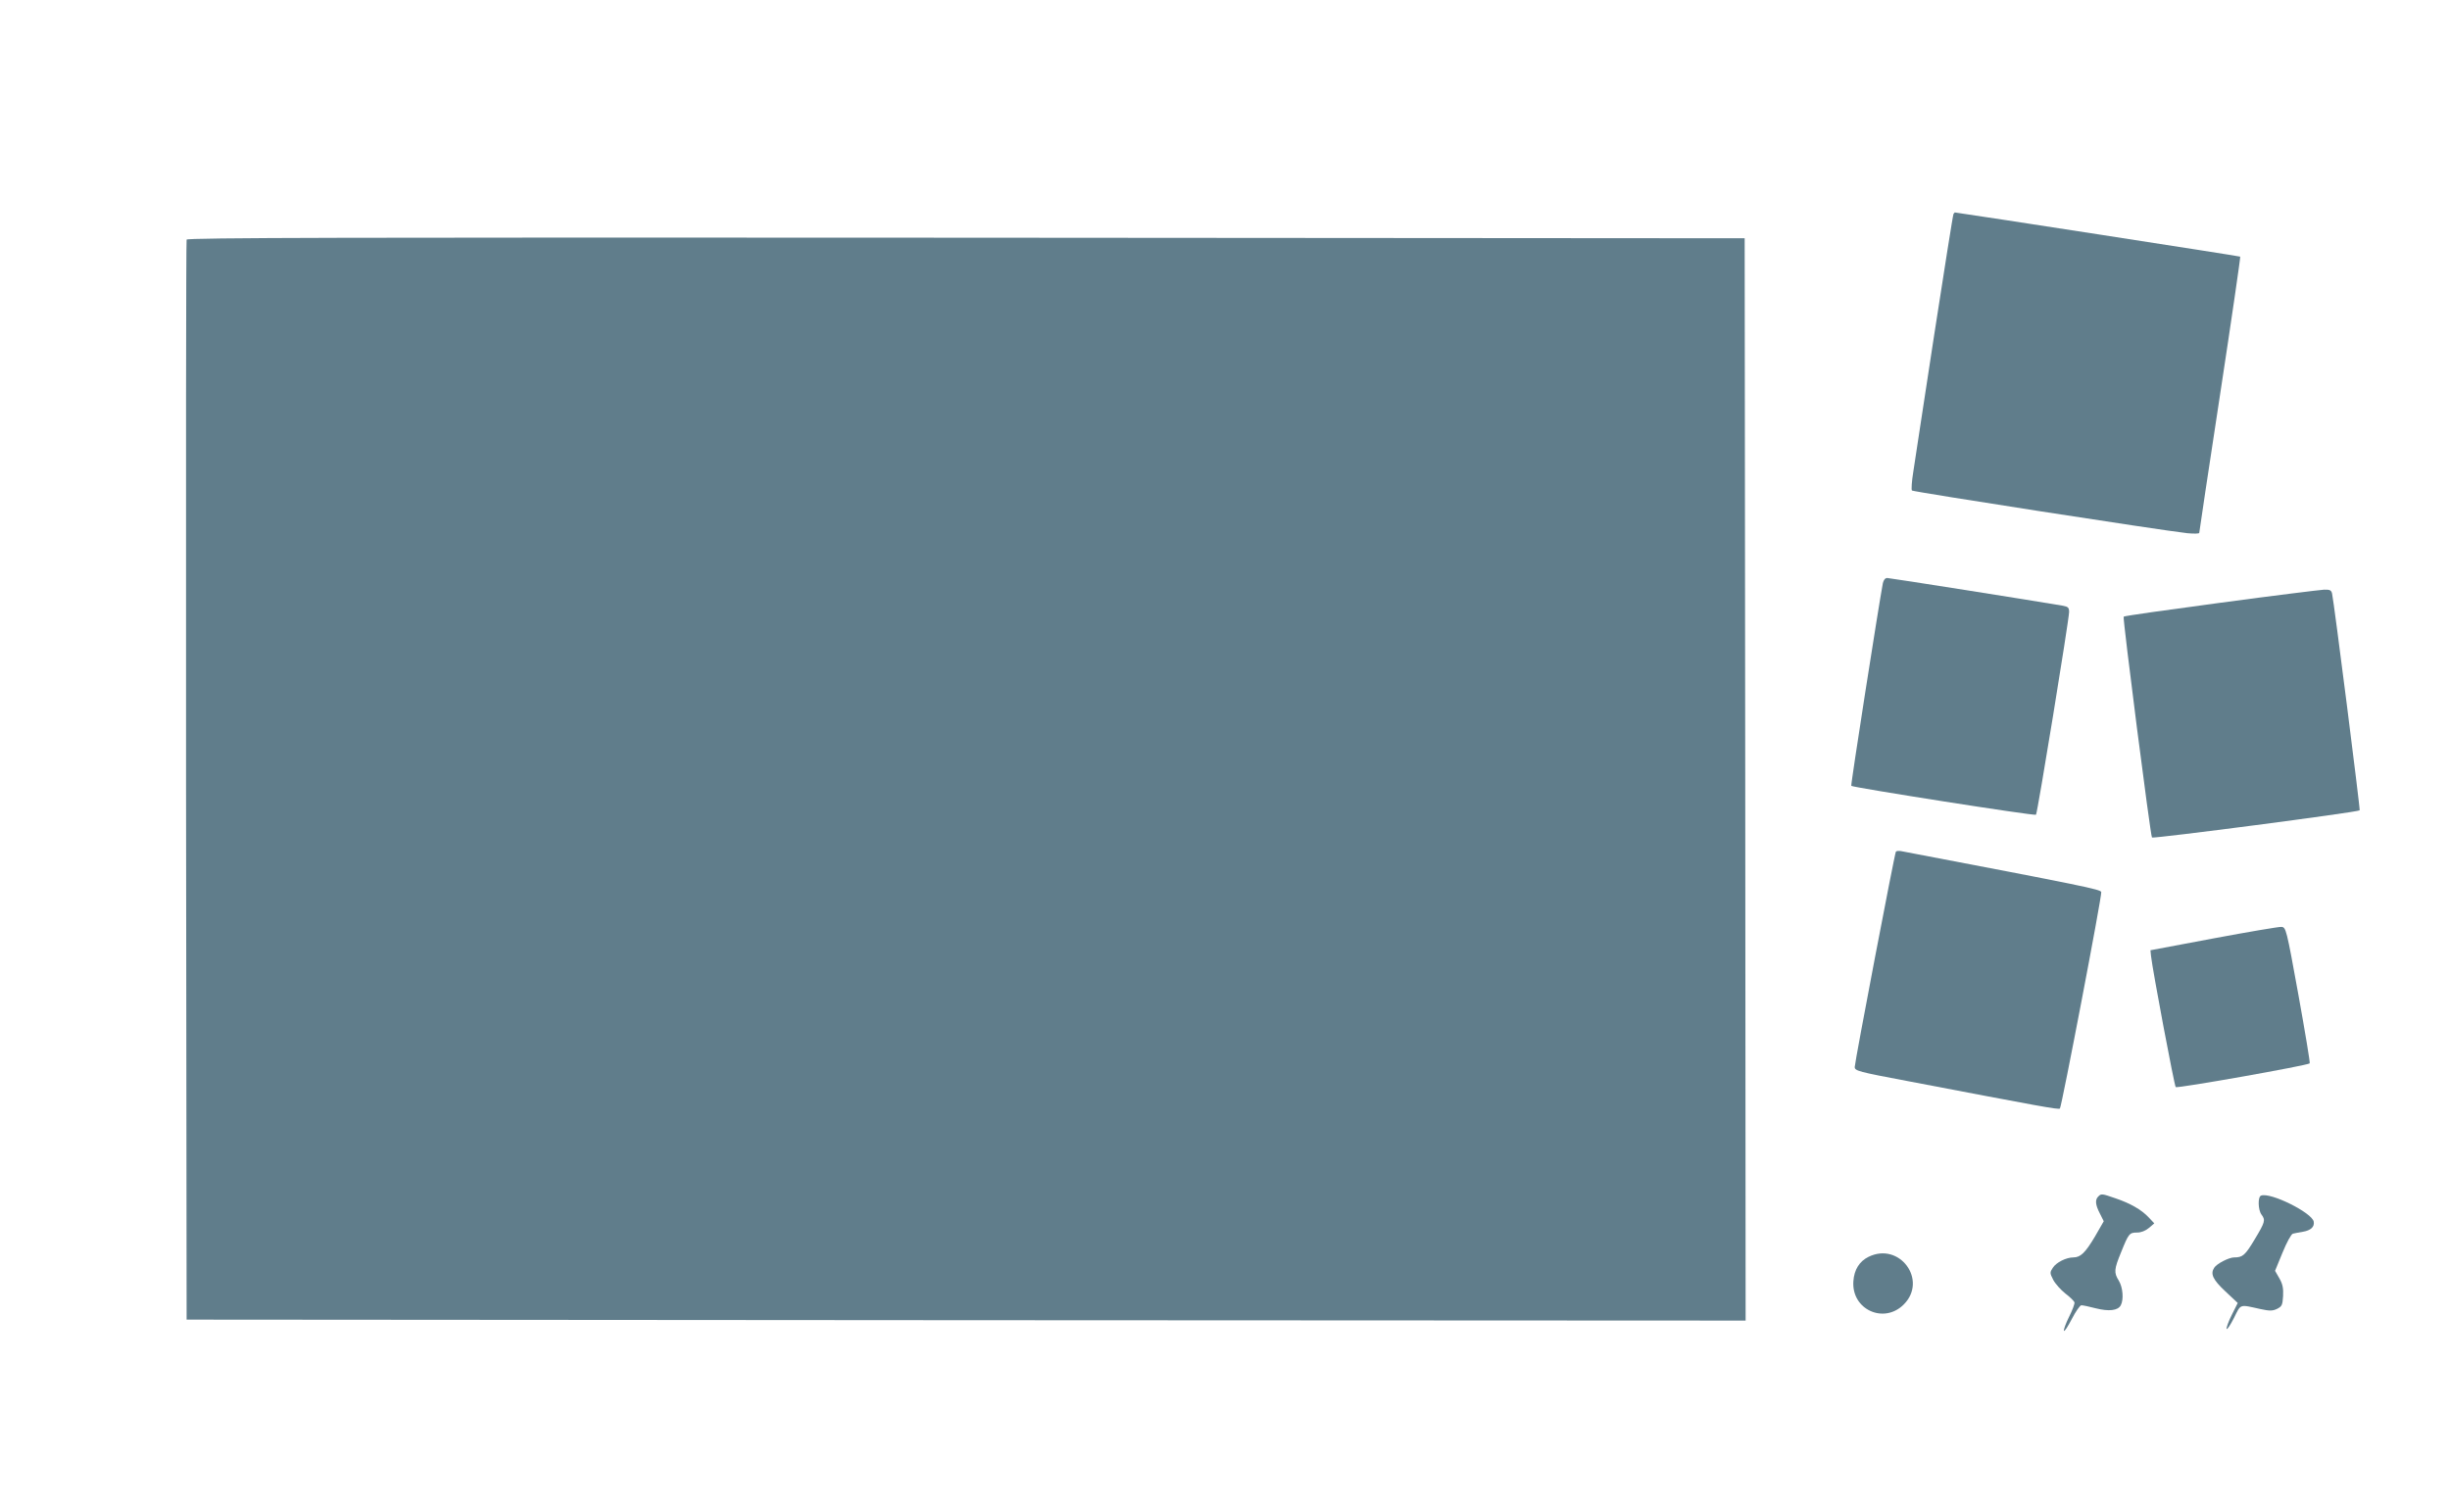
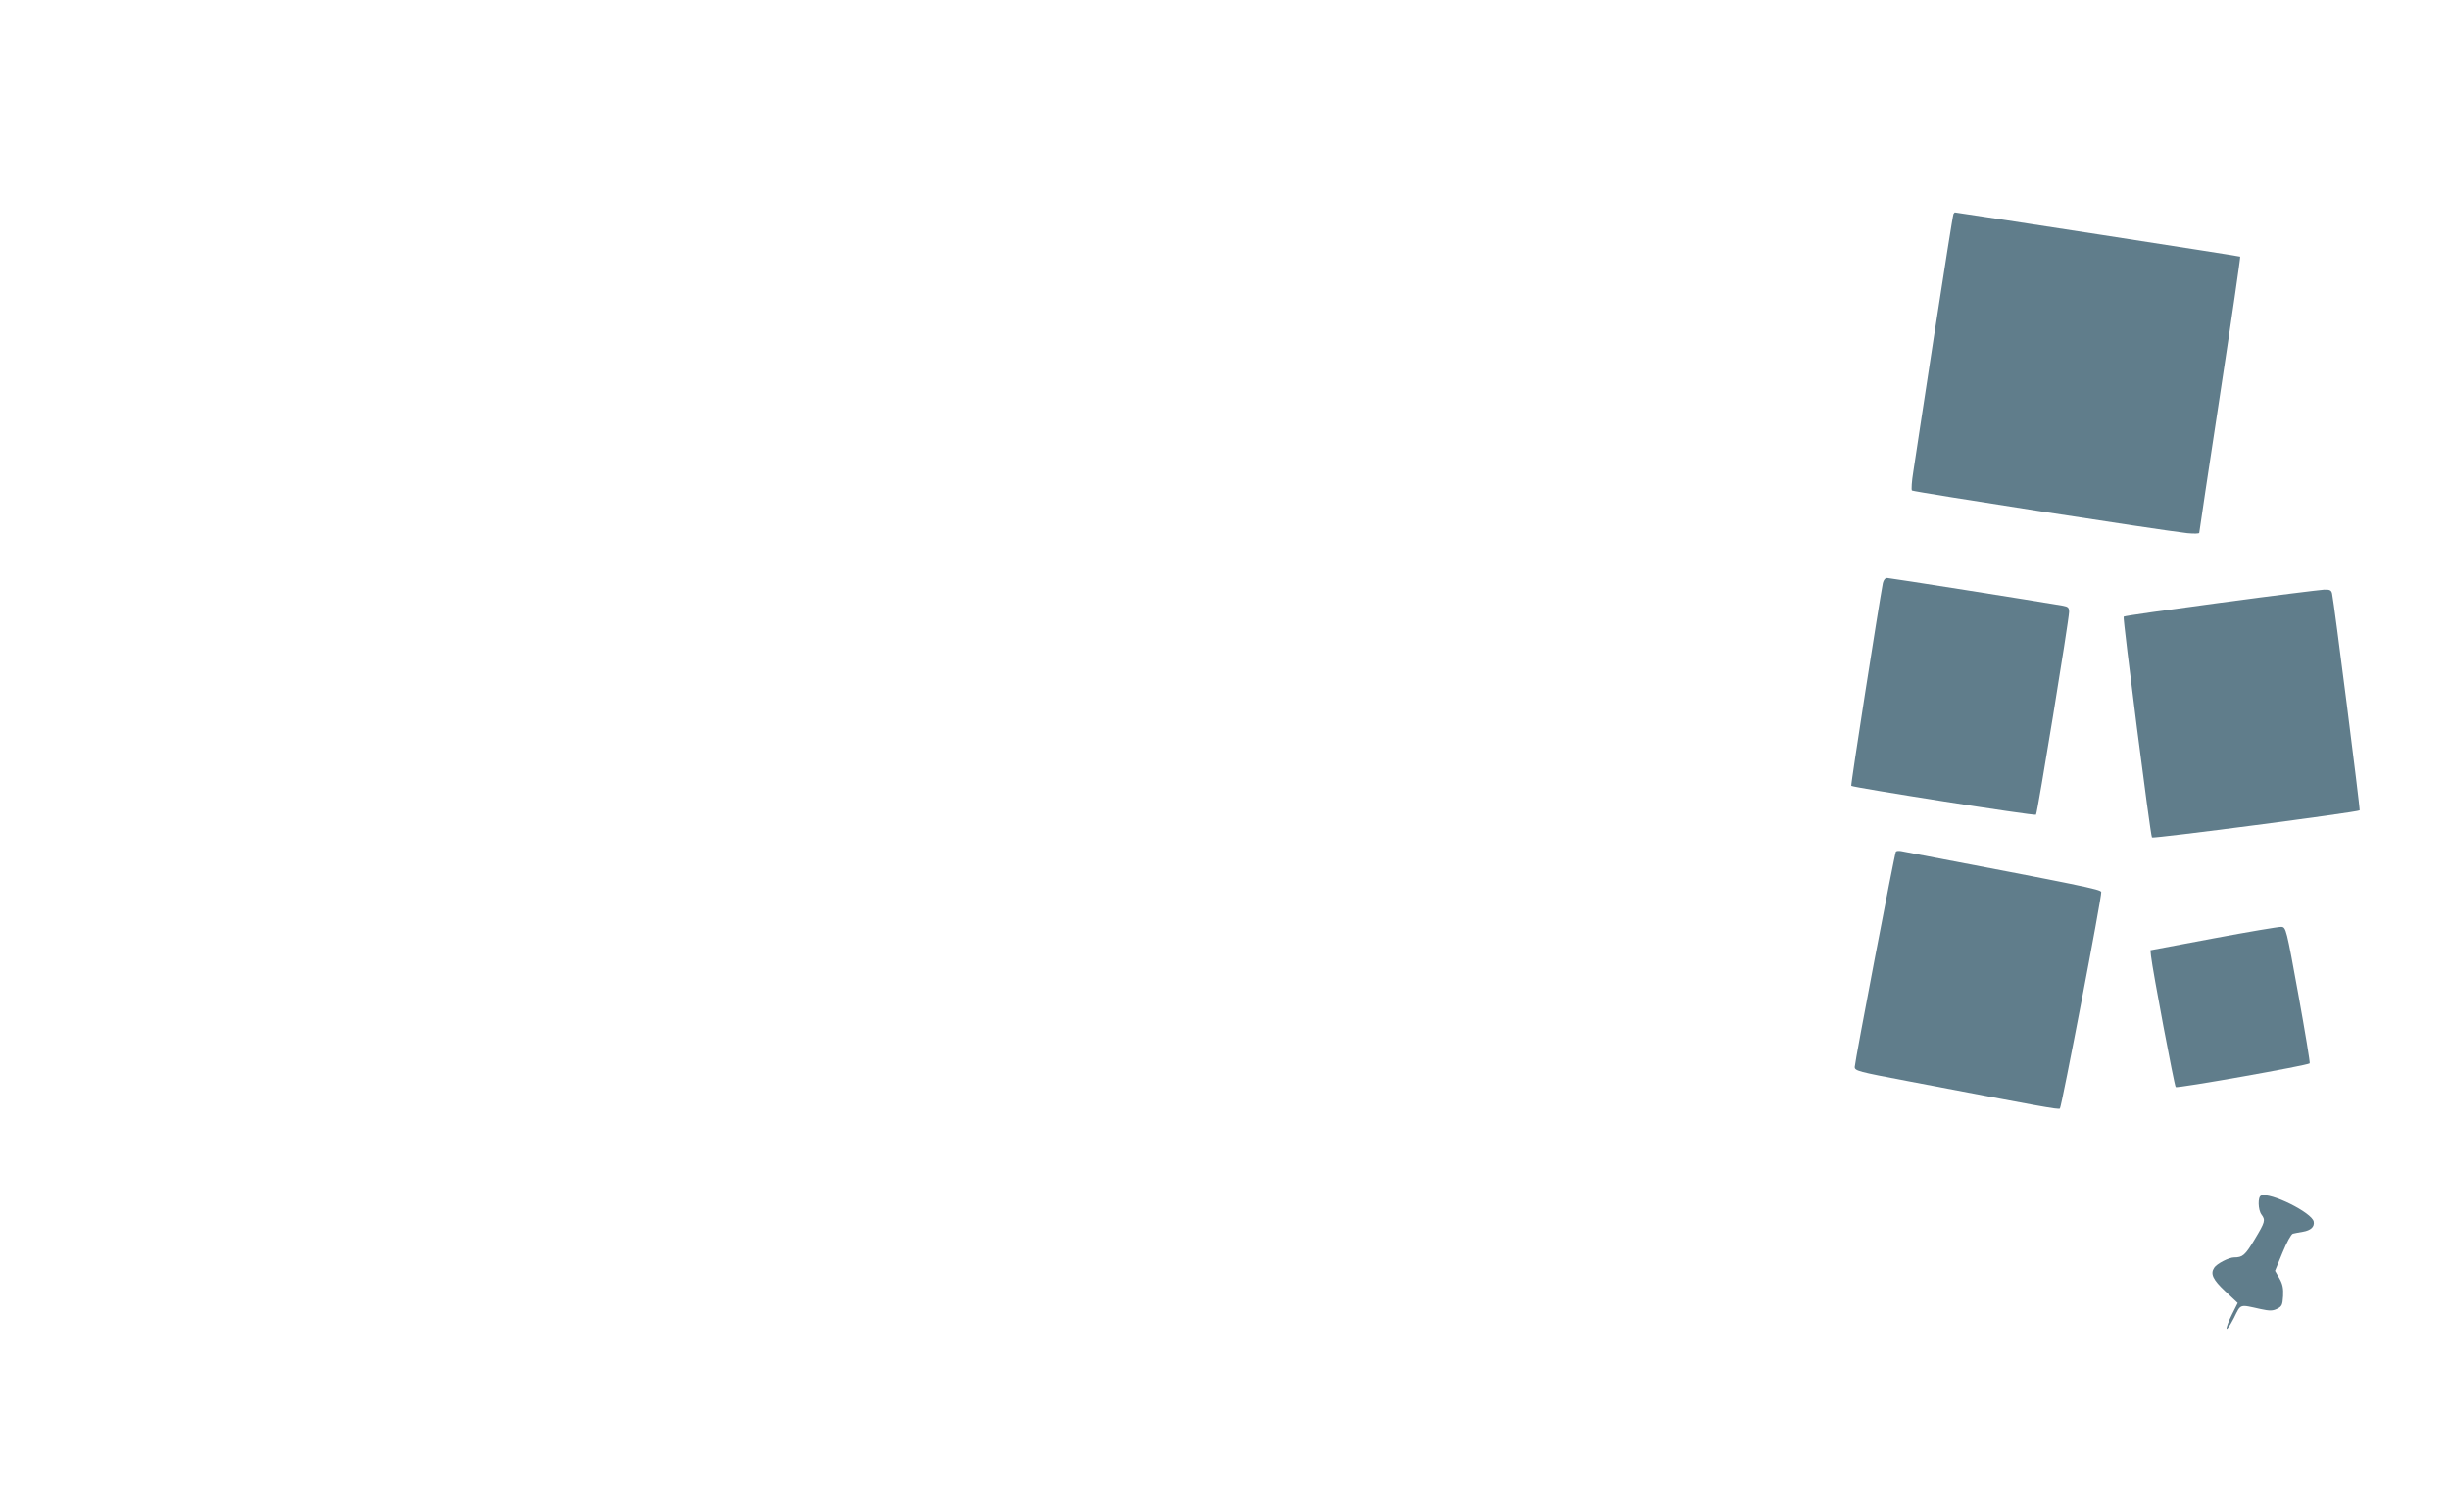
<svg xmlns="http://www.w3.org/2000/svg" version="1.0" width="1280pt" height="790pt" viewBox="0 0 1280 790" preserveAspectRatio="xMidYMid meet">
  <g transform="translate(0,790) scale(0.1,-0.1)" fill="#607d8b" stroke="none">
    <path d="M10206 6782 c-3 -5 -48 -290 -101 -633 -52 -343 -102 -664 -109 -714 -8 -49 -11 -94 -7 -98 8 -7 1295 -207 1439 -223 34 -3 62 -3 62 2 0 5 49 331 109 724 60 393 107 717 105 719 -3 3 -1408 220 -1491 231 -1 0 -4 -4 -7 -8z" />
-     <path d="M975 6648 c-3 -7 -4 -1280 -3 -2828 l3 -2815 4073 -3 4072 -2 -2 2827 -3 2828 -4068 3 c-3249 2 -4069 0 -4072 -10z" />
    <path d="M9837 4853 c-22 -117 -169 -1055 -165 -1059 10 -9 958 -158 965 -151 8 9 172 1016 173 1059 0 23 -5 28 -32 33 -145 25 -905 145 -918 145 -11 0 -19 -10 -23 -27z" />
    <path d="M11603 4751 c-276 -37 -505 -69 -508 -73 -6 -6 140 -1146 148 -1154 7 -7 1074 132 1085 142 4 2 -134 1088 -144 1132 -4 18 -11 22 -42 21 -20 -1 -263 -31 -539 -68z" />
    <path d="M9905 3450 c-7 -11 -215 -1101 -215 -1125 0 -20 18 -25 278 -74 692 -132 787 -150 794 -143 9 9 220 1111 216 1131 -3 14 -91 32 -1046 214 -12 2 -24 1 -27 -3z" />
    <path d="M11565 2997 l-330 -62 3 -30 c8 -74 122 -679 129 -685 8 -8 689 113 700 124 3 2 -24 164 -59 358 -63 348 -65 353 -89 355 -13 1 -172 -26 -354 -60z" />
-     <path d="M10962 1648 c-17 -17 -15 -43 9 -89 l20 -40 -46 -80 c-50 -84 -75 -109 -113 -109 -37 0 -89 -26 -107 -54 -16 -24 -16 -28 2 -63 11 -21 40 -53 64 -72 24 -18 45 -39 47 -46 2 -7 -11 -41 -28 -75 -17 -34 -29 -67 -27 -73 2 -7 20 21 41 61 20 39 43 72 50 72 8 0 42 -7 76 -16 68 -17 115 -12 130 16 16 30 11 93 -10 128 -27 43 -25 60 12 150 39 97 43 102 84 102 20 0 43 9 61 24 l28 24 -30 32 c-38 40 -96 73 -173 99 -72 25 -74 25 -90 9z" />
    <path d="M11813 1653 c-18 -6 -16 -75 2 -99 22 -29 19 -39 -35 -129 -51 -85 -63 -95 -108 -95 -27 0 -91 -33 -104 -54 -21 -32 -7 -62 58 -123 l65 -61 -31 -62 c-17 -34 -29 -67 -27 -73 2 -7 19 19 38 56 38 76 26 72 140 47 46 -10 62 -10 85 1 26 13 29 20 32 67 2 40 -2 62 -19 92 l-23 40 39 95 c22 54 45 96 54 99 9 2 32 7 52 10 42 7 62 26 57 53 -9 47 -227 155 -275 136z" />
-     <path d="M9762 1333 c-47 -23 -75 -67 -79 -127 -11 -148 159 -226 263 -122 127 127 -22 329 -184 249z" />
  </g>
</svg>